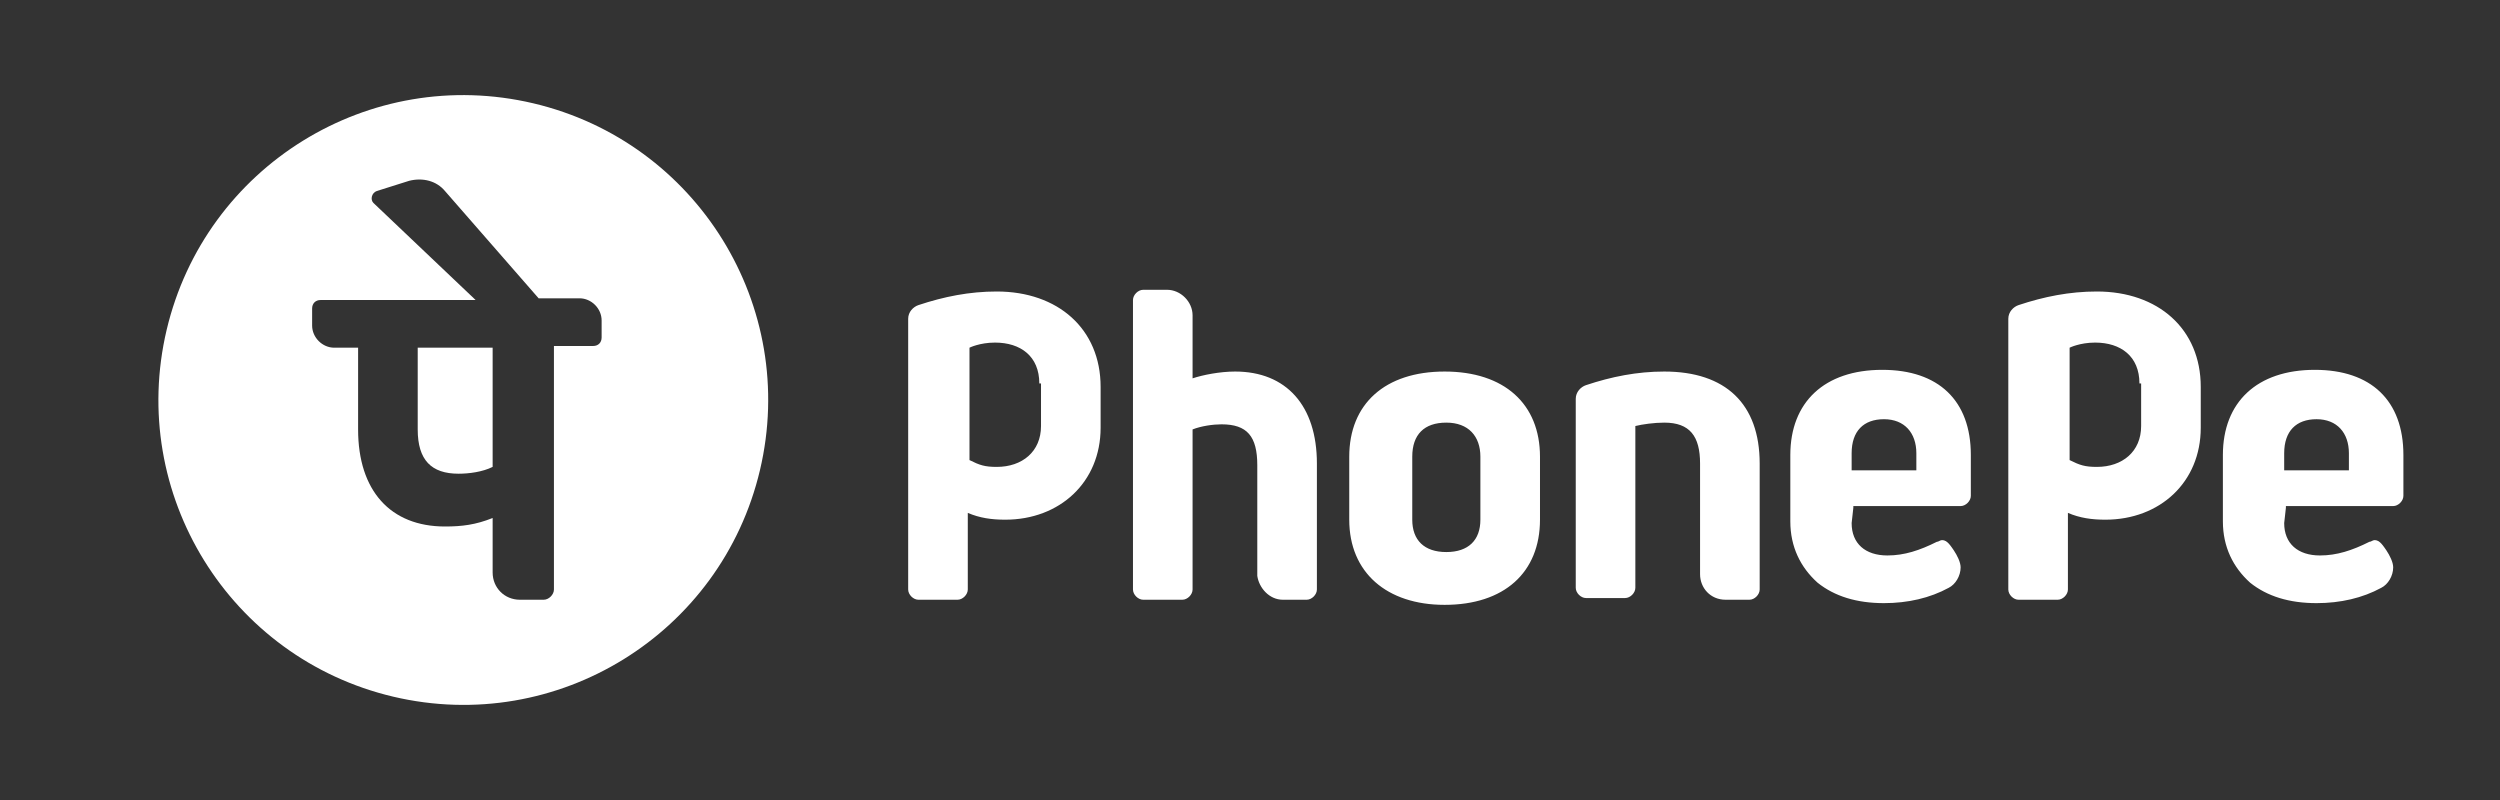
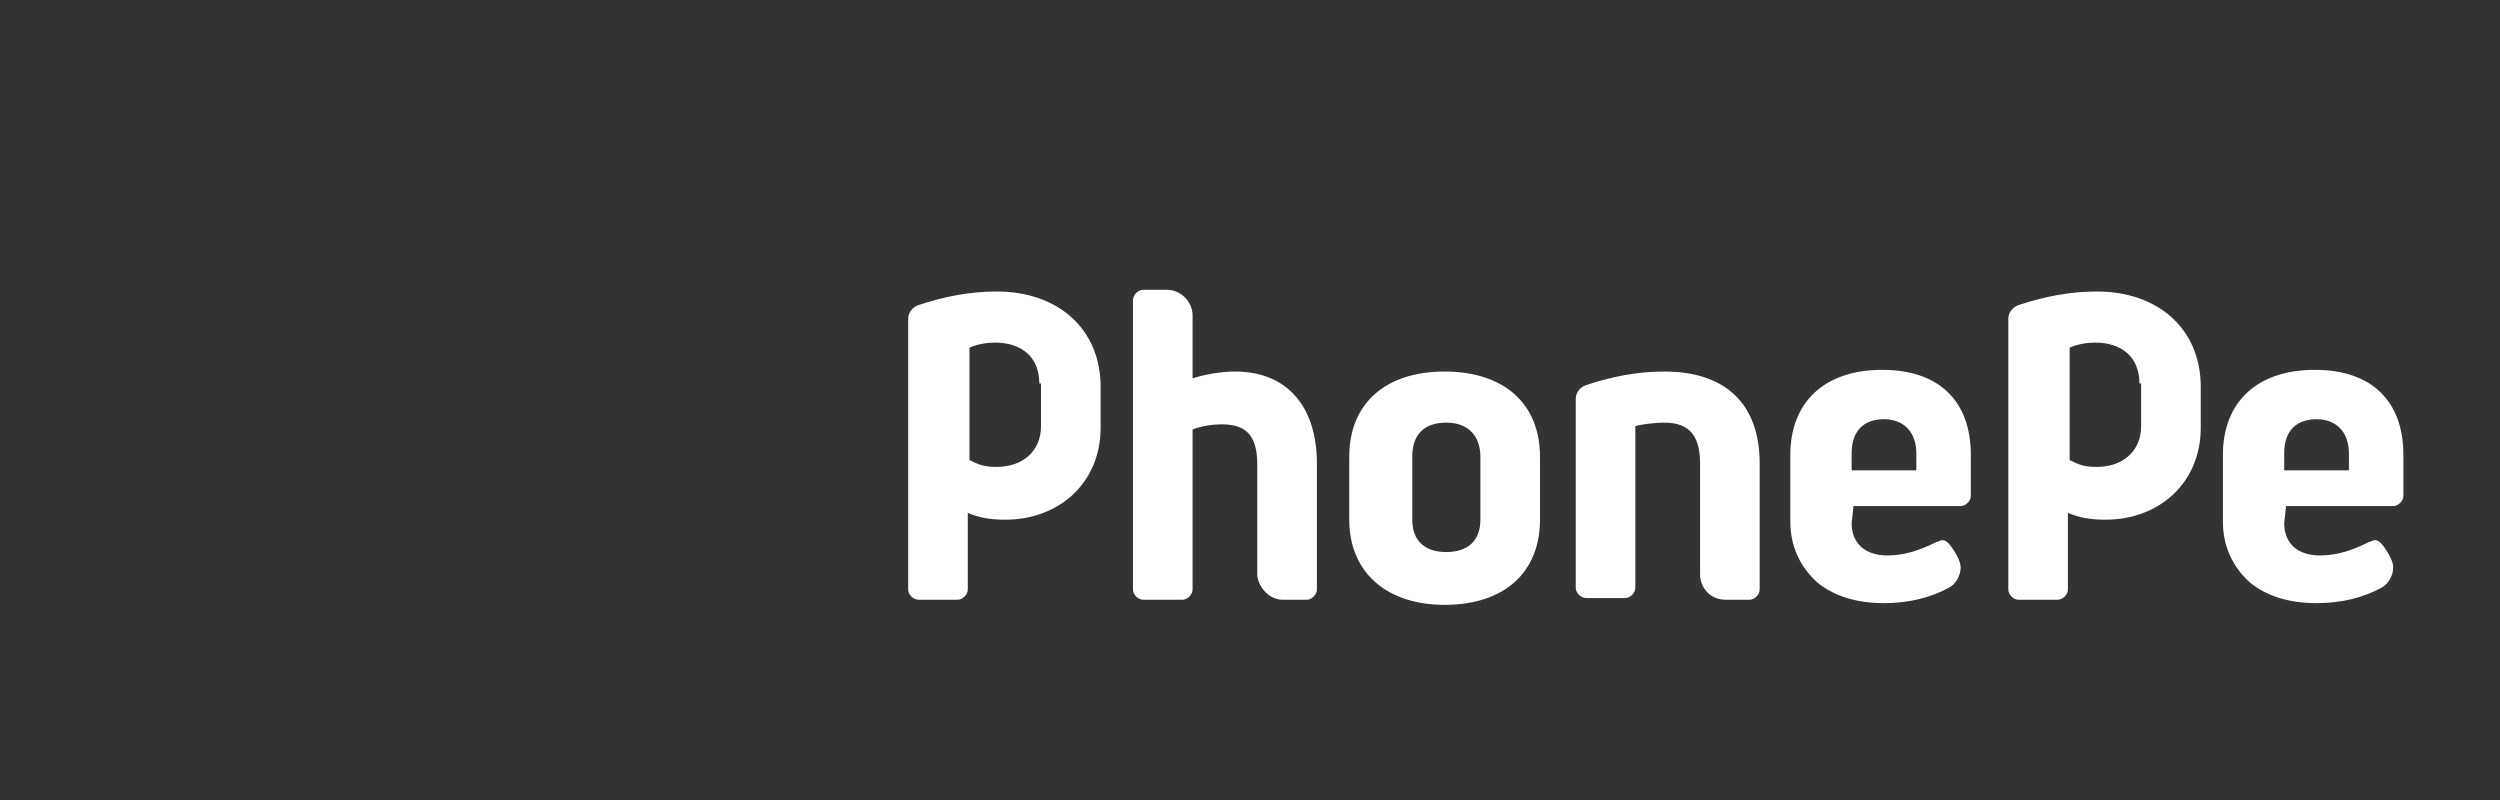
<svg xmlns="http://www.w3.org/2000/svg" width="200" height="64" viewBox="0 0 200 64" fill="none">
  <rect x="0" y="0" width="200" height="64" fill="#333333" stroke="none" />
  <path d="M136.005 45.935V37.08C136.005 34.9 135.188 33.81 133.144 33.81C132.327 33.81 131.373 33.946 130.828 34.082V47.025C130.828 47.434 130.42 47.843 130.011 47.843H126.877C126.469 47.843 126.06 47.434 126.06 47.025V31.903C126.06 31.358 126.469 30.949 126.877 30.813C128.921 30.131 130.965 29.723 133.144 29.723C138.049 29.723 140.774 32.311 140.774 37.08V47.161C140.774 47.57 140.365 47.979 139.956 47.979H138.049C136.823 47.979 136.005 47.025 136.005 45.935ZM148.267 40.622L148.131 41.848C148.131 43.483 149.221 44.437 150.992 44.437C152.354 44.437 153.58 44.028 154.943 43.347C155.079 43.347 155.215 43.21 155.351 43.21C155.624 43.21 155.76 43.347 155.896 43.483C156.033 43.619 156.305 44.028 156.305 44.028C156.577 44.437 156.85 44.981 156.85 45.39C156.85 46.071 156.441 46.753 155.896 47.025C154.398 47.843 152.627 48.251 150.719 48.251C148.539 48.251 146.768 47.706 145.406 46.616C144.043 45.39 143.226 43.755 143.226 41.712V36.398C143.226 32.175 145.951 29.587 150.583 29.587C155.079 29.587 157.667 32.039 157.667 36.398V39.668C157.667 40.077 157.259 40.486 156.85 40.486H148.267V40.622ZM148.131 37.625H153.308V36.262C153.308 34.627 152.354 33.537 150.719 33.537C149.084 33.537 148.131 34.491 148.131 36.262V37.625ZM182.872 40.622L182.735 41.848C182.735 43.483 183.825 44.437 185.596 44.437C186.959 44.437 188.185 44.028 189.547 43.347C189.684 43.347 189.82 43.21 189.956 43.21C190.229 43.21 190.365 43.347 190.501 43.483C190.637 43.619 190.91 44.028 190.91 44.028C191.182 44.437 191.455 44.981 191.455 45.39C191.455 46.071 191.046 46.753 190.501 47.025C189.002 47.843 187.231 48.251 185.324 48.251C183.144 48.251 181.373 47.706 180.011 46.616C178.648 45.39 177.831 43.755 177.831 41.712V36.398C177.831 32.175 180.556 29.587 185.188 29.587C189.684 29.587 192.272 32.039 192.272 36.398V39.668C192.272 40.077 191.863 40.486 191.455 40.486H182.872V40.622ZM182.735 37.625H187.912V36.262C187.912 34.627 186.959 33.537 185.324 33.537C183.689 33.537 182.735 34.491 182.735 36.262V37.625ZM102.627 47.979H104.534C104.943 47.979 105.352 47.57 105.352 47.161V37.08C105.352 32.447 102.899 29.723 98.812 29.723C97.586 29.723 96.224 29.995 95.406 30.268V25.227C95.406 24.137 94.453 23.183 93.363 23.183H91.455C91.047 23.183 90.638 23.592 90.638 24.001V47.161C90.638 47.57 91.047 47.979 91.455 47.979H94.589C94.998 47.979 95.406 47.57 95.406 47.161V34.355C96.087 34.082 97.041 33.946 97.722 33.946C99.766 33.946 100.583 34.9 100.583 37.216V46.071C100.72 47.025 101.537 47.979 102.627 47.979ZM123.199 36.535V41.575C123.199 45.799 120.338 48.388 115.57 48.388C110.937 48.388 107.94 45.799 107.94 41.575V36.535C107.94 32.311 110.801 29.723 115.57 29.723C120.338 29.723 123.199 32.311 123.199 36.535ZM118.431 36.535C118.431 34.9 117.477 33.81 115.706 33.81C113.935 33.81 112.981 34.764 112.981 36.535V41.575C112.981 43.21 113.935 44.164 115.706 44.164C117.477 44.164 118.431 43.21 118.431 41.575V36.535ZM88.049 34.219C88.049 38.578 84.78 41.575 80.42 41.575C79.33 41.575 78.376 41.439 77.423 41.031V47.161C77.423 47.57 77.014 47.979 76.605 47.979H73.472C73.063 47.979 72.654 47.57 72.654 47.161V25.499C72.654 24.954 73.063 24.546 73.472 24.409C75.515 23.728 77.559 23.32 79.739 23.32C84.643 23.32 88.049 26.317 88.049 30.949V34.219ZM83.145 30.676C83.145 28.497 81.646 27.407 79.603 27.407C78.376 27.407 77.559 27.815 77.559 27.815V36.807C78.376 37.216 78.785 37.352 79.739 37.352C81.782 37.352 83.281 36.126 83.281 34.082V30.676H83.145ZM176.06 34.219C176.06 38.578 172.79 41.575 168.43 41.575C167.34 41.575 166.387 41.439 165.433 41.031V47.161C165.433 47.57 165.024 47.979 164.616 47.979H161.482C161.073 47.979 160.665 47.57 160.665 47.161V25.499C160.665 24.954 161.073 24.546 161.482 24.409C163.526 23.728 165.569 23.32 167.749 23.32C172.654 23.32 176.06 26.317 176.06 30.949V34.219ZM171.155 30.676C171.155 28.497 169.656 27.407 167.613 27.407C166.387 27.407 165.569 27.815 165.569 27.815V36.807C166.387 37.216 166.795 37.352 167.749 37.352C169.793 37.352 171.291 36.126 171.291 34.082V30.676H171.155Z" fill="white" />
-   <path d="M13.33 26.396C16.425 13.288 29.56 5.171 42.668 8.266C55.776 11.361 63.893 24.497 60.798 37.605C57.703 50.712 44.568 58.829 31.46 55.734C18.352 52.639 10.235 39.504 13.33 26.396ZM35.597 15.281C34.916 14.464 33.825 14.191 32.735 14.464L30.146 15.281C29.738 15.418 29.602 15.963 29.874 16.235L38.049 24.001H25.651C25.243 24.001 24.97 24.273 24.97 24.682V26.044C24.97 26.998 25.788 27.816 26.741 27.816H28.648V34.355C28.648 39.259 31.237 42.12 35.597 42.12C36.959 42.12 38.049 41.984 39.411 41.44V45.799C39.411 47.025 40.365 47.979 41.591 47.979H43.498C43.907 47.979 44.315 47.57 44.315 47.161V27.679H47.449C47.858 27.679 48.13 27.407 48.13 26.998V25.636C48.13 24.682 47.313 23.864 46.359 23.864H43.09L35.597 15.281ZM39.411 37.352C38.594 37.76 37.504 37.897 36.687 37.897C34.507 37.897 33.417 36.807 33.417 34.355V27.816H39.411V37.352Z" fill="white" />
</svg>